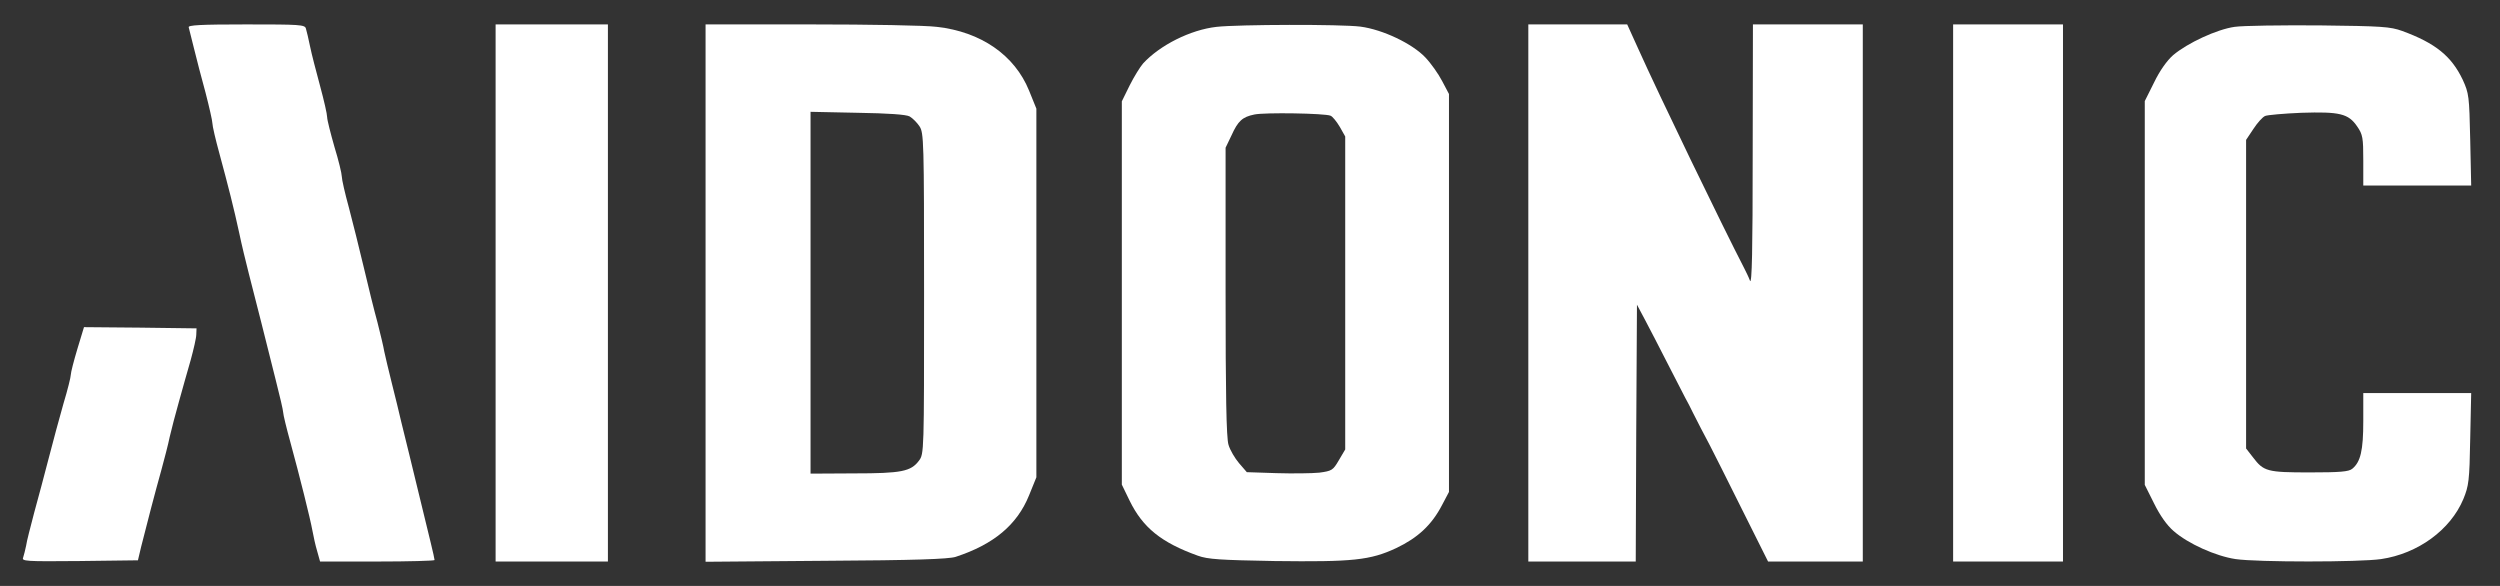
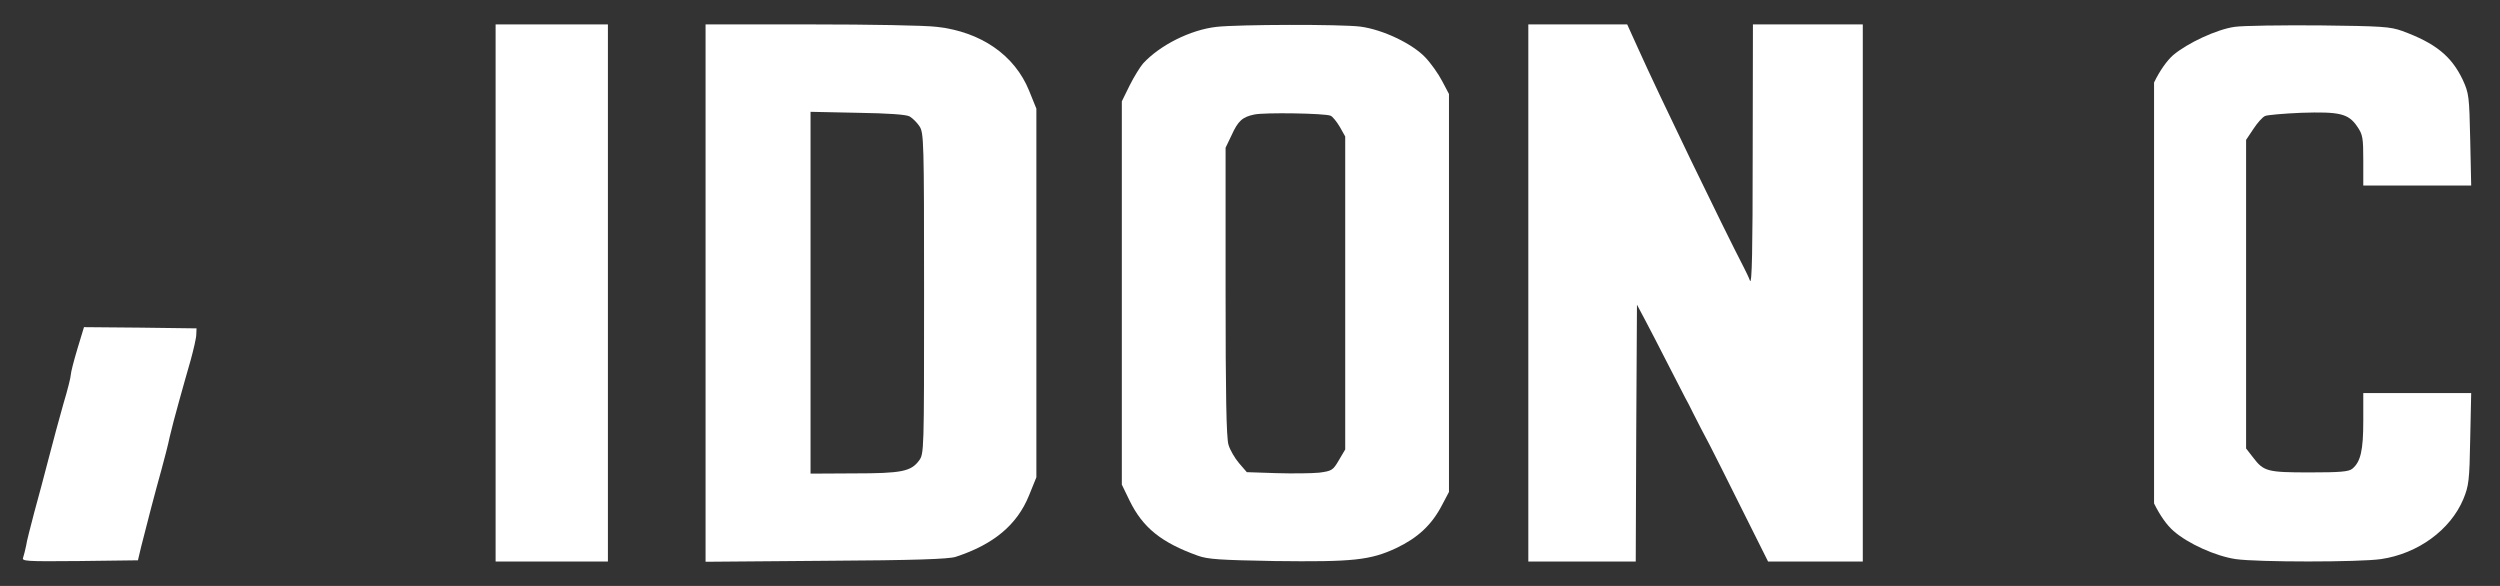
<svg xmlns="http://www.w3.org/2000/svg" width="1024" height="240" viewBox="0 0 1024 240" fill="none">
  <rect x="0" y="0" width="1024" height="240" fill="#333333" stroke="none" />
-   <path d="M77.3 11.2C77.5 11.9 78.5 15.9 79.5 20C80.5 24.1 82.6 32.2 84.2 38C85.7 43.8 87 49.5 87 50.5C87 51.6 88.3 57.2 89.9 63C93.5 76.3 95.8 85.3 98 95.5C98.9 99.9 100.7 107.3 101.9 112C103.1 116.7 105.4 125.7 107 132C108.6 138.3 111.2 148.9 112.9 155.5C114.6 162.1 116 168.2 116 169C116 169.8 117.3 175.2 118.9 181C122.7 194.9 127.1 212.5 128 217.5C128.4 219.7 129.2 223.4 129.9 225.7L131.1 230H154.5C167.4 230 178 229.7 178 229.4C178 229.1 177.3 225.8 176.4 222.2C170.2 196.8 169 191.8 167.6 186C166.7 182.4 165.3 176.6 164.4 173C163.6 169.4 161.8 162.2 160.5 157C159.2 151.8 157.8 145.9 157.4 144C157.1 142.1 155.8 136.7 154.6 132C153.3 127.3 150.8 117.2 149 109.5C147.2 101.8 144.4 90.8 142.9 85C141.3 79.2 140 73.5 140 72.3C140 71.2 138.7 65.7 137 60.2C135.4 54.6 134 49.1 134 48C134 46.8 132.7 41.1 131.1 35.2C129.5 29.3 127.6 22 127 19C126.4 16 125.6 12.7 125.3 11.7C124.9 10.1 122.9 10 100.8 10C82 10 76.9 10.3 77.3 11.2Z" fill="white" />
  <path d="M203 120V230H226H249V120V10H226H203V120Z" fill="white" />
  <path d="M289 120.1V230.1L338.3 229.7C374.6 229.5 388.5 229 391.4 228.1C407 223 416.6 215 421.5 202.9L424.5 195.5V120V44.5L421.5 37.1C415.6 22.6 401.8 13 383.7 11C379.2 10.4 356 10 332.3 10H289V120.1ZM372.6 47.7C373.8 48.4 375.6 50.2 376.6 51.7C378.4 54.4 378.5 57.4 378.5 120.2C378.5 185.3 378.5 185.9 376.4 188.7C373.1 193.1 369.3 193.9 349.8 193.9L332 194V119.9V45.8L351.3 46.2C363.8 46.4 371.2 46.9 372.6 47.7Z" fill="white" />
  <path d="M498.3 11C487.6 12.2 475.1 18.5 468.2 26C467 27.4 464.5 31.4 462.7 35L459.5 41.5V120V198.5L462.7 205.1C468.1 216.1 475.6 222.2 490.6 227.6C494.7 229.1 499.8 229.4 522 229.8C554.1 230.2 561.2 229.5 571.9 224.5C580.7 220.3 586.4 215.1 590.7 206.8L593.5 201.5V120V38.5L590.7 33.2C589.2 30.3 586.1 25.9 583.8 23.5C578.5 17.9 566.4 12.1 557.2 10.9C549.3 9.9 507.3 10 498.3 11ZM545 47.4C545.8 47.7 547.5 49.8 548.8 52L551 55.9V120V184.1L548.4 188.5C546 192.6 545.6 192.9 540.4 193.6C537.4 193.9 529.4 194 522.8 193.8L510.7 193.4L507.5 189.7C505.8 187.7 503.8 184.3 503.2 182.2C502.3 179.4 502 161.4 502 119.4V60.5L504.4 55.5C507.1 49.5 508.9 47.9 513.8 46.9C518 46 542.7 46.4 545 47.4Z" fill="white" />
  <path d="M626 120V230H648H670L670.2 177.4L670.5 124.8L673.9 131.2C675.7 134.6 679.9 142.7 683.1 149C686.3 155.3 689.6 161.6 690.3 163C691.1 164.4 692.5 167.1 693.4 169C695.9 173.9 697.3 176.7 700.4 182.5C701.8 185.2 707.8 197.1 713.6 208.8L724.2 230H743.6H763V120V10H740.5H718L717.9 63.7C717.9 102 717.6 116.8 716.8 115C716.3 113.6 715.2 111.4 714.5 110C705.4 92.4 679.6 39.1 670.9 19.7L666.5 10H646.3H626V120Z" fill="white" />
-   <path d="M800 120V230H822.5H845V120V10H822.5H800V120Z" fill="white" />
-   <path d="M915.3 11C908.1 12 896 17.6 890.1 22.6C887.6 24.8 884.6 29 882.3 33.8L878.5 41.4V120V198.6L882.3 206.2C884.7 211.1 887.6 215.2 890.3 217.5C896.2 222.7 907.6 227.8 915.7 229C924.5 230.3 966.5 230.3 975.3 229C990.3 226.8 1003.7 217.1 1009 204.4C1011.2 199 1011.5 197 1011.8 179.7L1012.2 161H990.1H968V172.5C968 184.5 966.9 189.2 963.5 192C962.1 193.2 958.5 193.5 946 193.5C928.6 193.5 927.2 193.1 922.8 187.3L920 183.7V120.5V57.3L923 52.8C924.7 50.2 926.8 47.9 927.8 47.5C928.7 47.1 935.4 46.5 942.6 46.2C958.3 45.7 961.9 46.5 965.5 51.8C967.8 55.1 968 56.5 968 65.7V76H990.1H1012.2L1011.8 57.2C1011.4 39.3 1011.3 38.3 1008.7 32.6C1004.1 23 997.6 17.7 984 12.7C979 10.9 975.7 10.7 950 10.4C934.3 10.3 918.7 10.5 915.3 11Z" fill="white" />
+   <path d="M915.3 11C908.1 12 896 17.6 890.1 22.6C887.6 24.8 884.6 29 882.3 33.8V120V198.6L882.3 206.2C884.7 211.1 887.6 215.2 890.3 217.5C896.2 222.7 907.6 227.8 915.7 229C924.5 230.3 966.5 230.3 975.3 229C990.3 226.8 1003.7 217.1 1009 204.4C1011.2 199 1011.5 197 1011.8 179.7L1012.2 161H990.1H968V172.5C968 184.5 966.9 189.2 963.5 192C962.1 193.2 958.5 193.5 946 193.5C928.6 193.5 927.2 193.1 922.8 187.3L920 183.7V120.5V57.3L923 52.8C924.7 50.2 926.8 47.9 927.8 47.5C928.7 47.1 935.4 46.5 942.6 46.2C958.3 45.7 961.9 46.5 965.5 51.8C967.8 55.1 968 56.5 968 65.7V76H990.1H1012.2L1011.8 57.2C1011.4 39.3 1011.3 38.3 1008.7 32.6C1004.1 23 997.6 17.7 984 12.7C979 10.9 975.7 10.7 950 10.4C934.3 10.3 918.7 10.5 915.3 11Z" fill="white" />
  <path d="M31.7 142.9C30.2 147.9 29 152.6 29 153.5C29 154.4 27.7 159.7 26 165.3C24.4 170.9 21.7 180.9 20 187.5C18.3 194.1 15.6 204.2 14 210C12.5 215.8 10.9 221.8 10.7 223.5C10.4 225.1 9.8 227.3 9.5 228.3C8.8 229.9 10.2 230 32.6 229.8L56.5 229.5L57.8 224C59.9 215.6 63.6 201.4 66.1 192.5C67.3 188.1 68.9 182 69.5 179C70.2 176 71.9 169.4 73.3 164.5C74.7 159.5 76.8 151.9 78.1 147.5C79.3 143.1 80.4 138.4 80.4 137L80.5 134.5L57.4 134.2L34.4 134L31.7 142.9Z" fill="white" />
</svg>